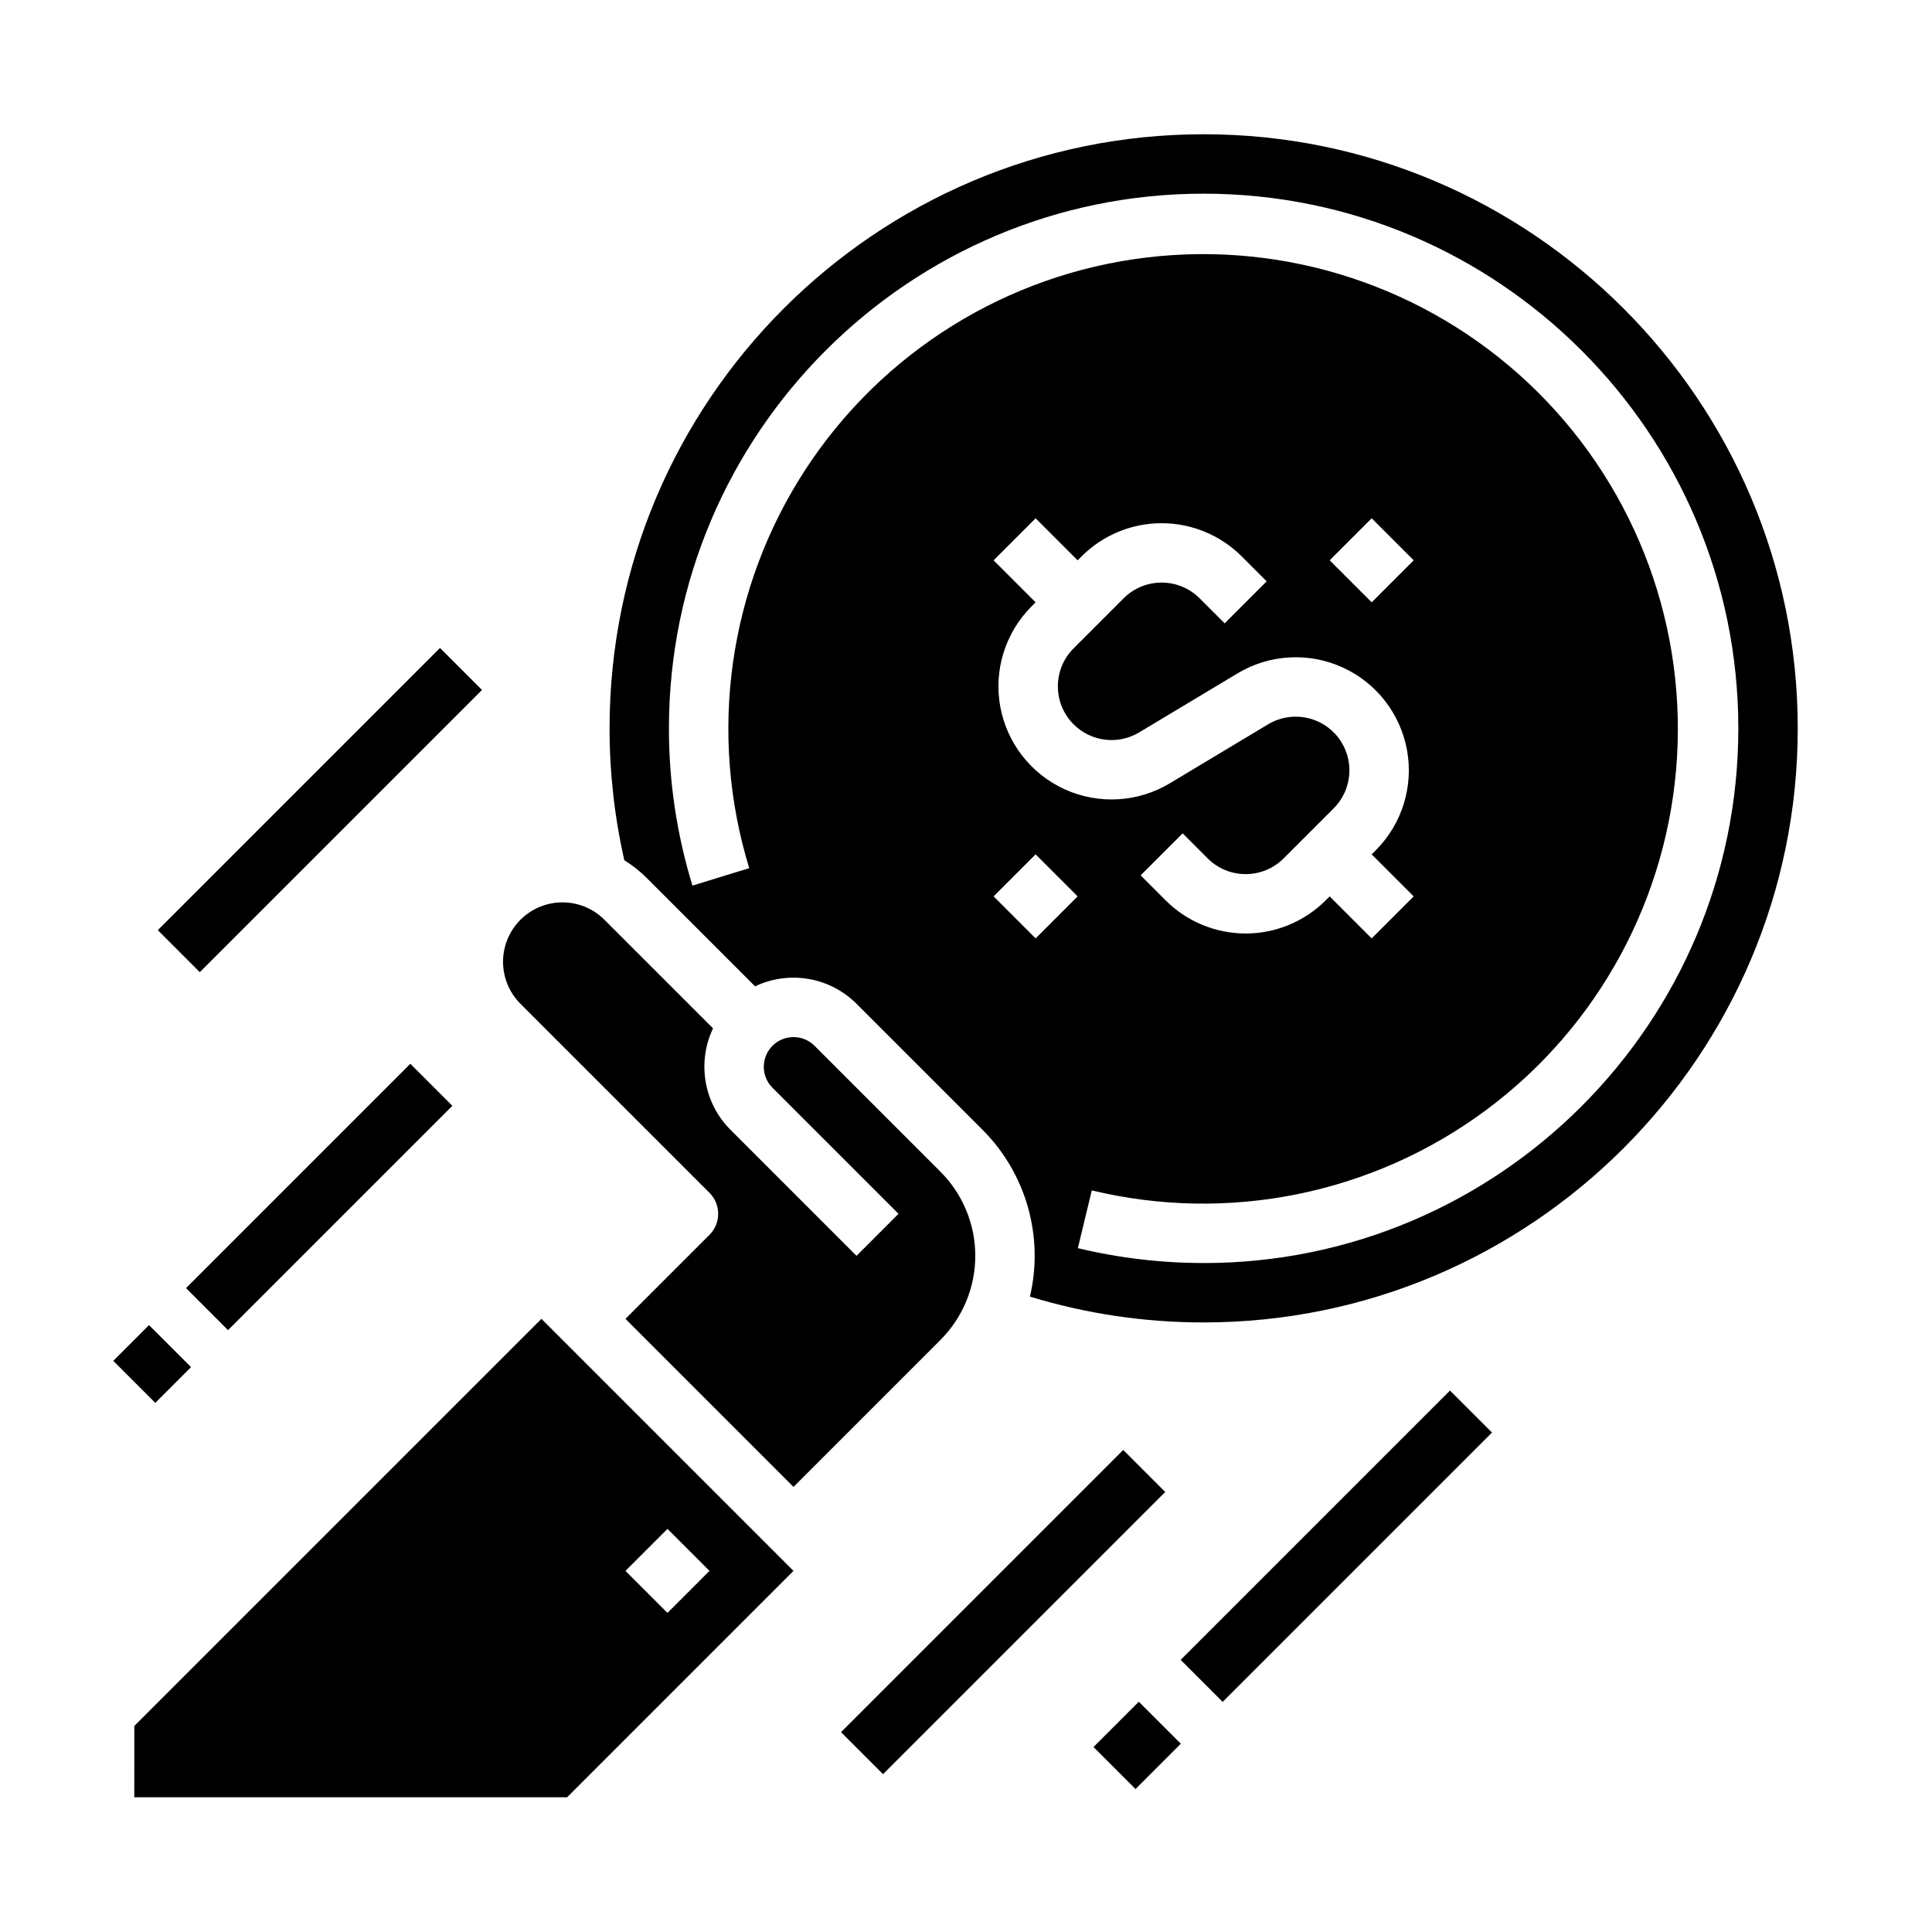
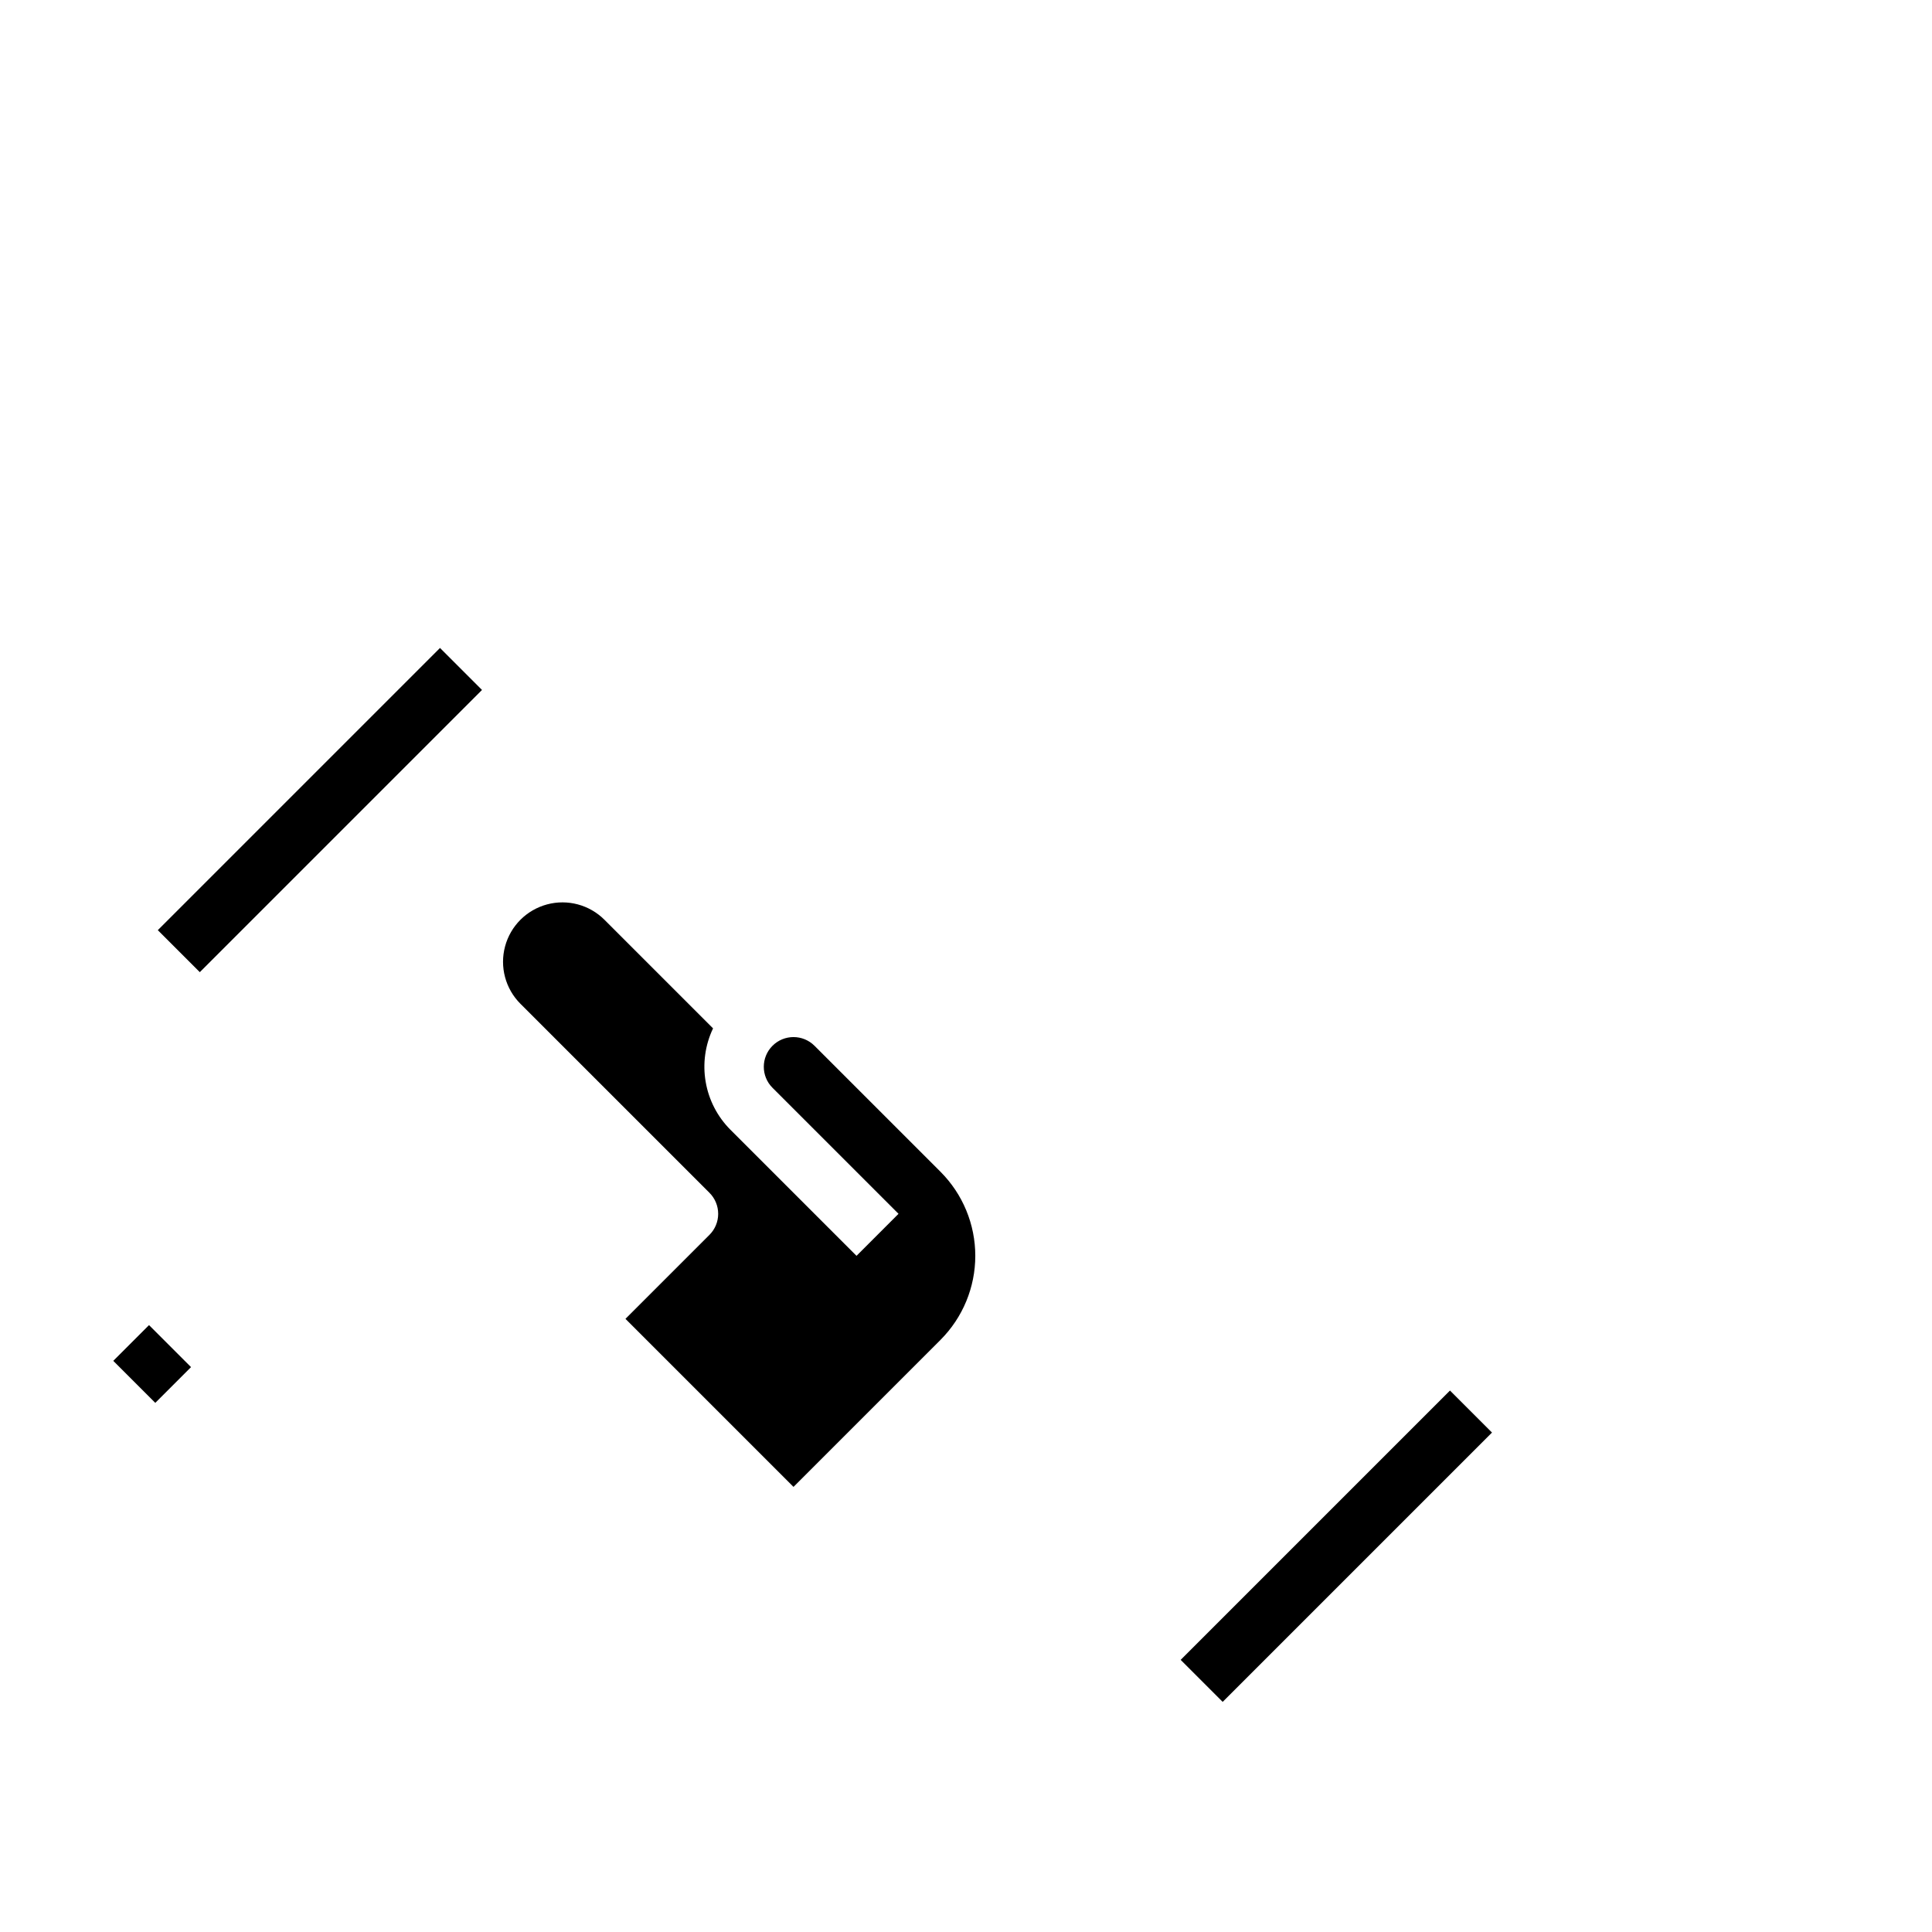
<svg xmlns="http://www.w3.org/2000/svg" fill="#000000" width="800px" height="800px" version="1.1" viewBox="144 144 512 512">
  <g>
-     <path d="m366.88 603.04 74.785-74.785 11.133 11.133-74.785 74.785z" />
    <path d="m185.82 390.5 74.785-74.785 11.133 11.133-74.785 74.785z" />
    <path d="m456.89 583.88 71.371-71.371 11.133 11.133-71.371 71.371z" />
-     <path d="m433.79 606.98 12.004-12.004 11.133 11.133-12.004 12.004z" />
    <path d="m174.02 504.64 9.473-9.473 11.133 11.133-9.473 9.473z" />
-     <path d="m193.3 485.36 59.441-59.441 11.133 11.133-59.441 59.441z" />
-     <path d="m332.02 460.11c1.477 1.477 2.305 3.481 2.305 5.566 0 2.086-0.828 4.09-2.305 5.566l-22.266 22.266 44.531 44.531 38.965-38.965v-0.004c5.898-5.91 9.211-13.914 9.211-22.266 0-8.348-3.312-16.355-9.211-22.266l-33.395-33.395c-3.074-3.074-8.059-3.078-11.133-0.004s-3.078 8.059-0.004 11.133l33.398 33.398-11.133 11.137-33.398-33.398c-3.453-3.457-5.75-7.894-6.574-12.707-0.828-4.816-0.145-9.77 1.957-14.176l-28.781-28.777v-0.004c-3.977-3.977-9.773-5.531-15.207-4.074-5.434 1.457-9.68 5.699-11.133 11.133-1.457 5.434 0.098 11.23 4.074 15.207z" />
-     <path d="m179.6 601.39-0.012 18.906h114.7l59.996-59.996-66.797-66.797zm141.29-52.223 11.133 11.133-11.133 11.133-11.133-11.133z" />
-     <path d="m462.98 179.58c-86.812 0-157.44 70.629-157.44 157.44 0 11.766 1.312 23.492 3.914 34.965 2.129 1.305 4.102 2.859 5.867 4.625l28.777 28.777v0.004c4.41-2.102 9.363-2.785 14.176-1.957 4.816 0.824 9.254 3.125 12.711 6.574l33.398 33.398c11.555 11.57 16.305 28.293 12.559 44.207 14.922 4.555 30.438 6.859 46.039 6.844 86.812 0 157.44-70.629 157.44-157.44-0.004-86.809-70.629-157.44-157.44-157.44zm-44.531 213.1-11.133-11.133 11.133-11.133 11.133 11.133zm10.062-56.734v0.004c4.613 4.625 11.785 5.508 17.383 2.141l26.066-15.641c8.438-5.062 18.824-5.66 27.785-1.605 8.965 4.059 15.363 12.258 17.129 21.938 1.762 9.68-1.34 19.609-8.297 26.566l-1.07 1.07 11.133 11.133-11.133 11.133-11.133-11.133-1.07 1.07 0.004-0.004c-5.629 5.613-13.25 8.766-21.195 8.766-7.949 0-15.57-3.152-21.195-8.766l-6.637-6.637 11.133-11.133 6.637 6.637v0.004c5.559 5.547 14.562 5.547 20.125 0l13.273-13.273h-0.004c5.082-5.082 5.578-13.156 1.156-18.82-4.422-5.664-12.375-7.144-18.539-3.445l-26.066 15.641c-8.438 5.062-18.824 5.66-27.785 1.602-8.965-4.059-15.363-12.258-17.129-21.938-1.762-9.68 1.34-19.605 8.297-26.562l1.07-1.07-11.133-11.133 11.133-11.133 11.133 11.133 1.07-1.07h-0.004c5.629-5.613 13.25-8.766 21.195-8.766 7.949 0 15.57 3.152 21.199 8.766l6.637 6.637-11.133 11.133-6.637-6.637h-0.004c-5.559-5.551-14.562-5.551-20.125 0l-13.27 13.273c-5.551 5.559-5.551 14.562 0 20.125zm67.867-43.461 11.133-11.133 11.133 11.133-11.133 11.133zm-33.398 186.23c-11.23 0.004-22.418-1.32-33.336-3.945l3.691-15.305c36.23 8.738 74.469 0.969 104.41-21.223 29.945-22.188 48.508-56.512 50.691-93.719 2.18-37.207-12.246-73.465-39.391-99-27.145-25.539-64.215-37.727-101.22-33.281-37.004 4.445-70.133 25.07-90.453 56.309-20.324 31.242-25.75 69.887-14.816 105.52l-15.051 4.625c-4.141-13.504-6.242-27.551-6.231-41.672 0-78.129 63.566-141.7 141.7-141.7s141.7 63.566 141.7 141.7c0.004 78.129-63.562 141.7-141.69 141.7z" />
+     <path d="m332.02 460.11c1.477 1.477 2.305 3.481 2.305 5.566 0 2.086-0.828 4.09-2.305 5.566l-22.266 22.266 44.531 44.531 38.965-38.965v-0.004c5.898-5.91 9.211-13.914 9.211-22.266 0-8.348-3.312-16.355-9.211-22.266l-33.395-33.395c-3.074-3.074-8.059-3.078-11.133-0.004s-3.078 8.059-0.004 11.133l33.398 33.398-11.133 11.137-33.398-33.398c-3.453-3.457-5.75-7.894-6.574-12.707-0.828-4.816-0.145-9.77 1.957-14.176l-28.781-28.777c-3.977-3.977-9.773-5.531-15.207-4.074-5.434 1.457-9.68 5.699-11.133 11.133-1.457 5.434 0.098 11.23 4.074 15.207z" />
  </g>
</svg>